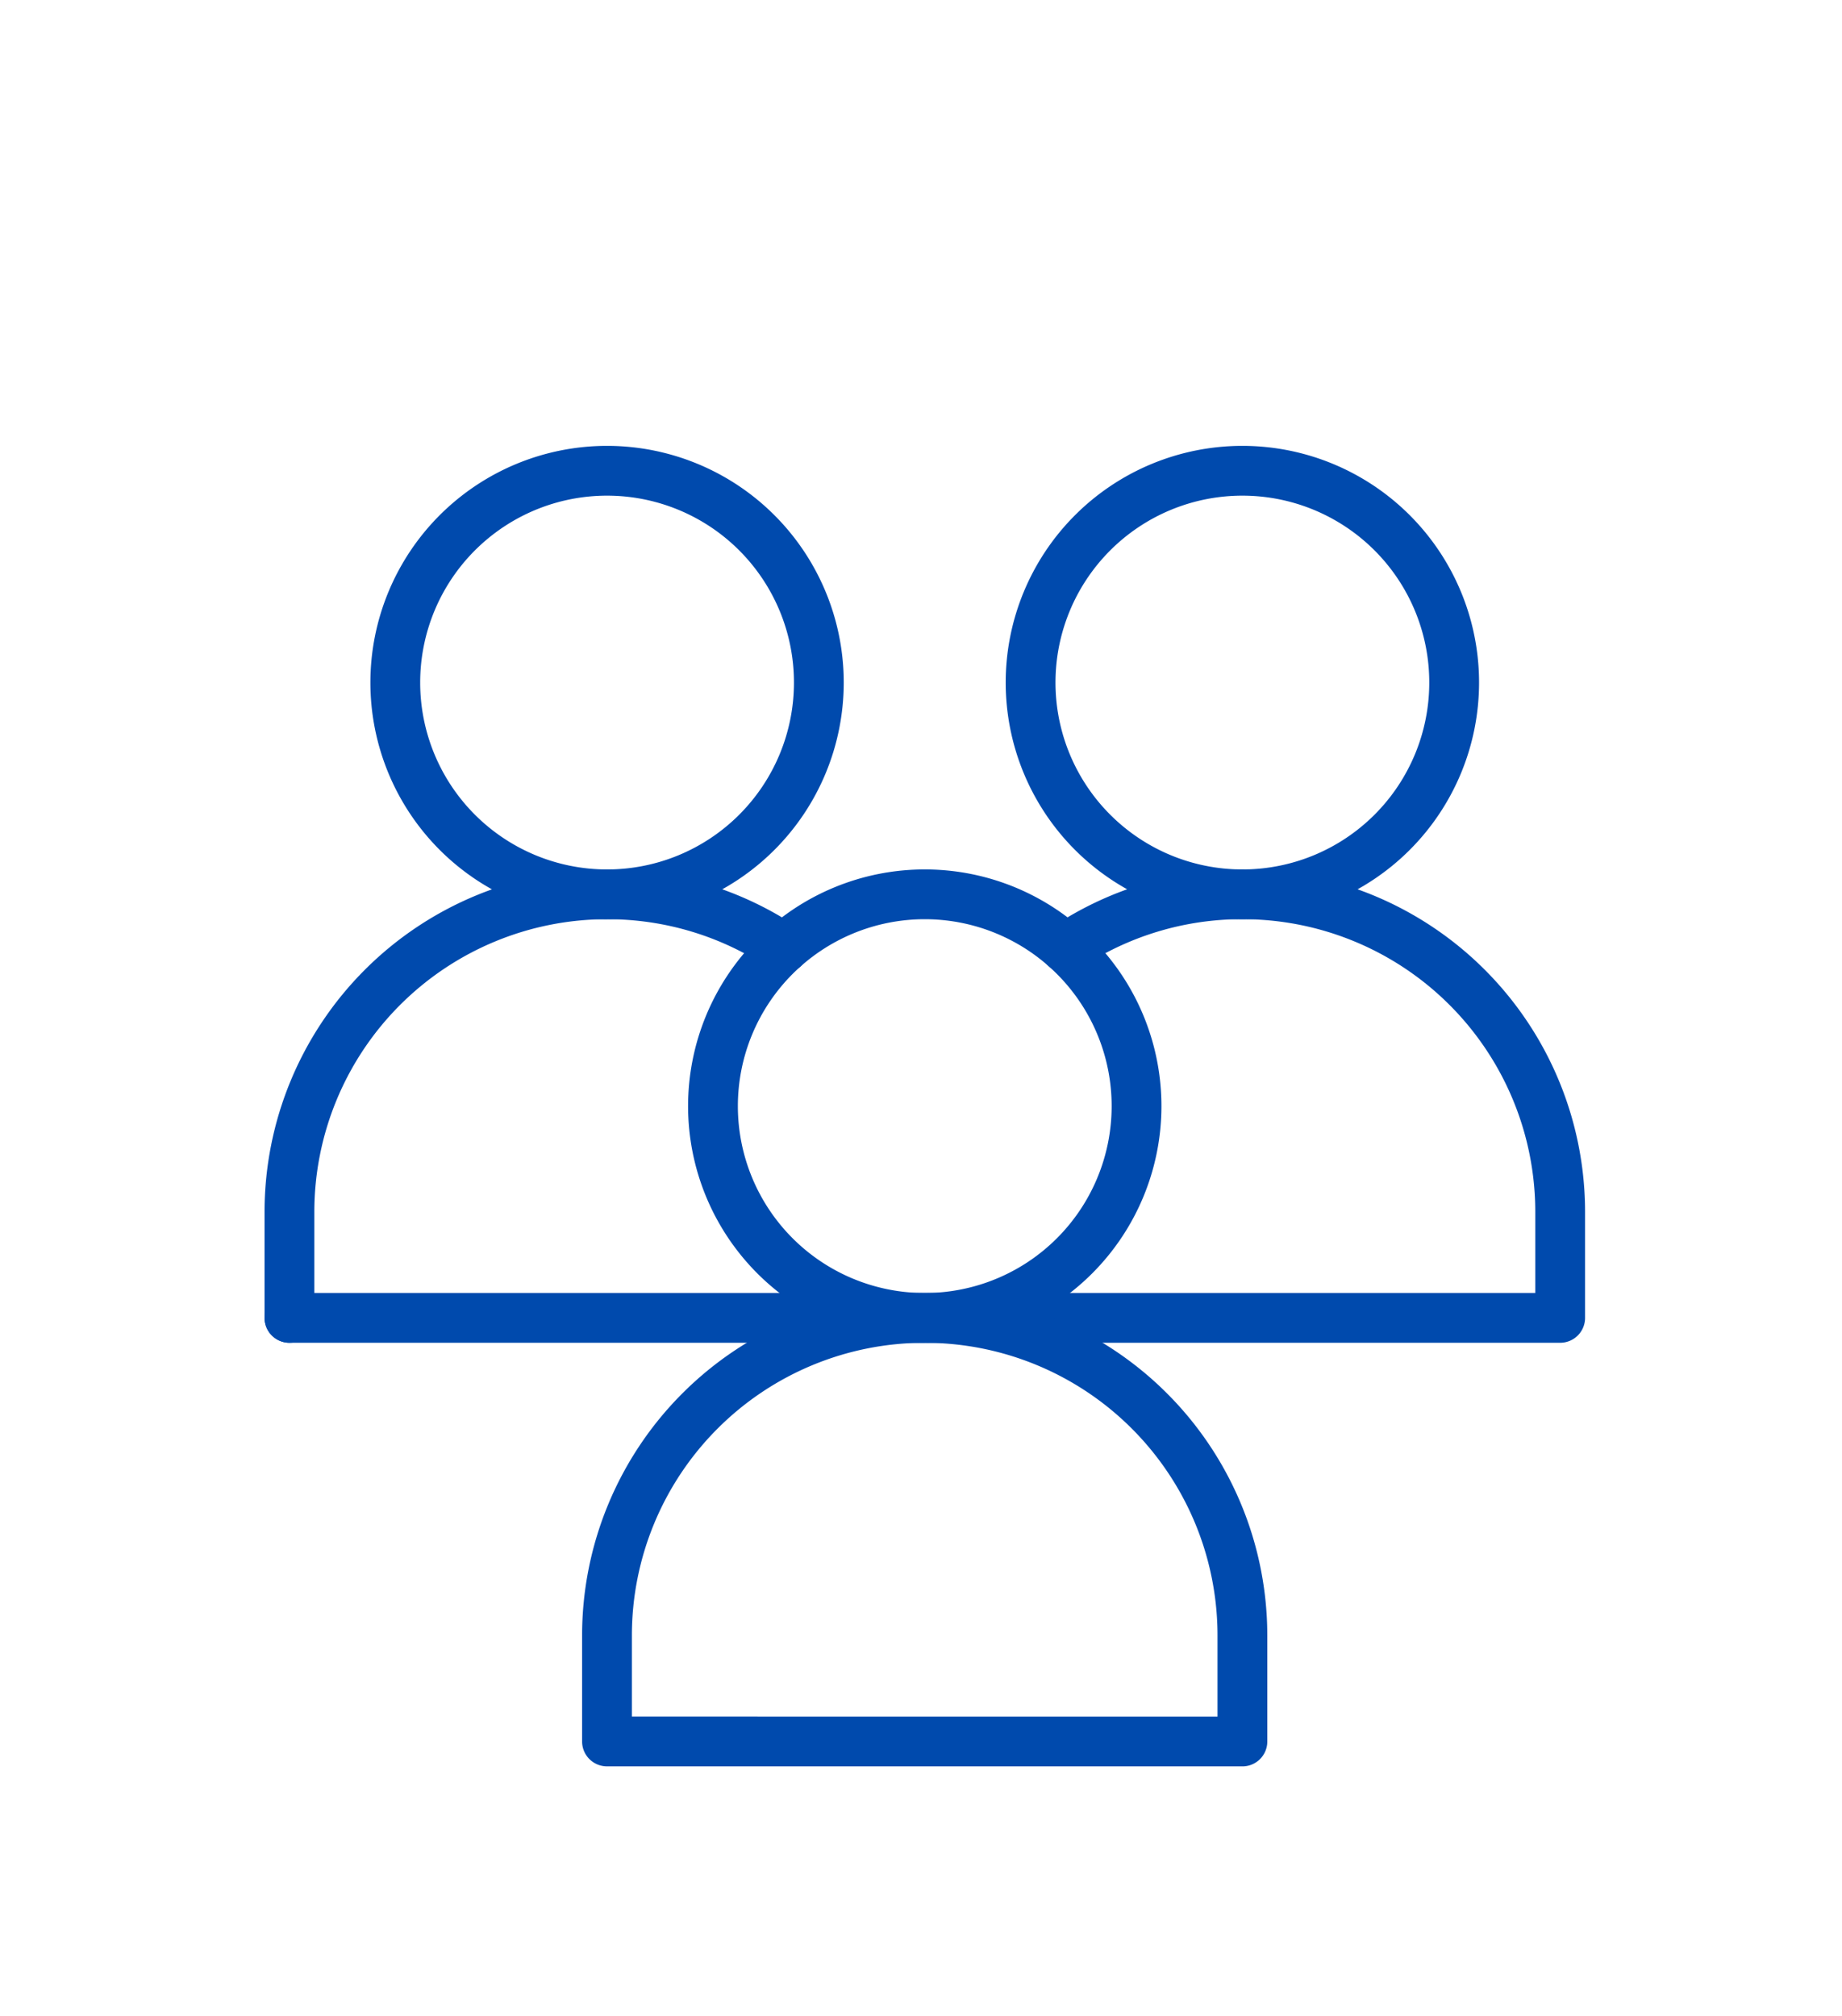
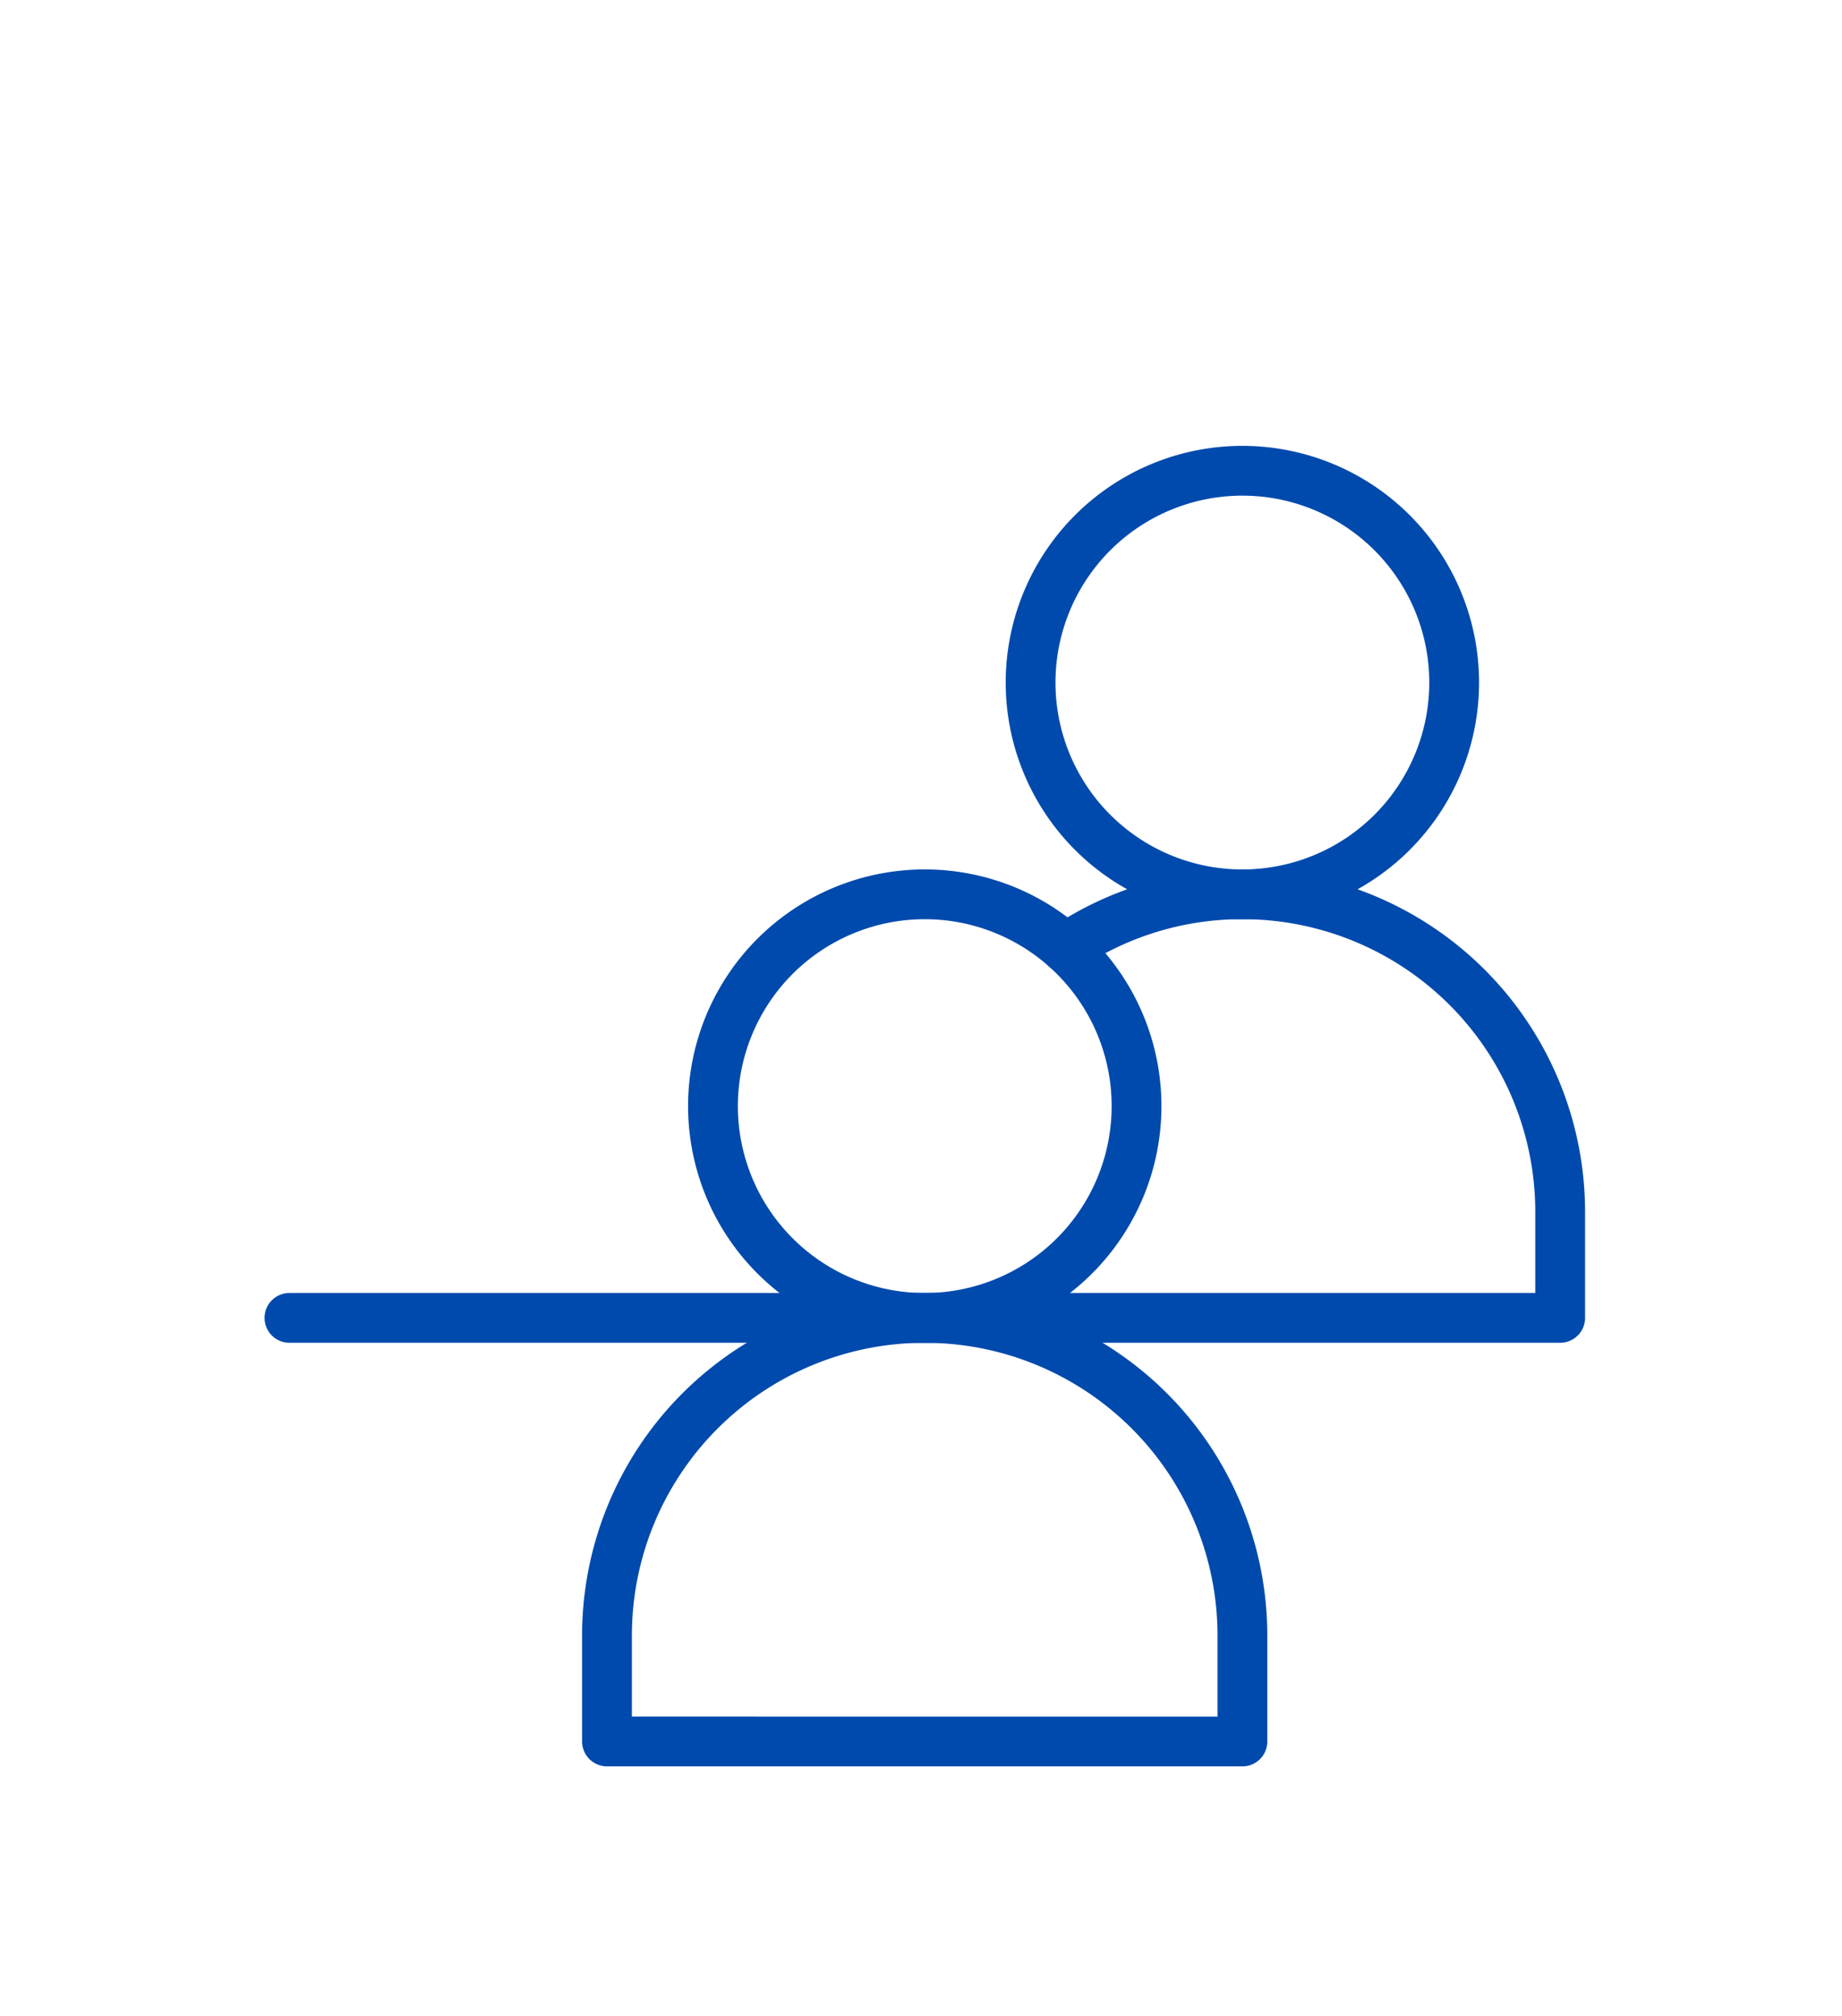
<svg xmlns="http://www.w3.org/2000/svg" width="74" height="81" viewBox="0 0 74 81">
  <g transform="translate(-229 -13501)">
    <g transform="translate(-10383.35 8072.183)">
      <g transform="translate(10653.754 5447.728)">
        <path d="M-192.763-96.381a8.508,8.508,0,0,1-8.508,8.508,8.508,8.508,0,0,1-8.508-8.508,8.508,8.508,0,0,1,8.508-8.508A8.508,8.508,0,0,1-192.763-96.381Z" transform="translate(209.778 104.889)" fill="none" stroke="#004aad" stroke-linecap="round" stroke-linejoin="round" stroke-miterlimit="10" stroke-width="2" />
      </g>
      <g transform="translate(10623.978 5464.743)">
        <path d="M-353.266-24.433a12.7,12.7,0,0,1,7.1-2.157A12.761,12.761,0,0,1-333.4-13.828v4.254H-384.45" transform="translate(384.45 26.589)" fill="none" stroke="#004aad" stroke-linecap="round" stroke-linejoin="round" stroke-miterlimit="10" stroke-width="2" />
      </g>
      <g transform="translate(10628.23 5447.728)">
-         <path d="M-192.761-96.381a8.508,8.508,0,0,1-8.508,8.508,8.508,8.508,0,0,1-8.508-8.508,8.508,8.508,0,0,1,8.508-8.508A8.508,8.508,0,0,1-192.761-96.381Z" transform="translate(209.777 104.889)" fill="none" stroke="#004aad" stroke-linecap="round" stroke-linejoin="round" stroke-miterlimit="10" stroke-width="2" />
-       </g>
+         </g>
      <g transform="translate(10623.978 5464.743)">
-         <path d="M0-192.763v-4.254a12.761,12.761,0,0,1,12.761-12.761,12.7,12.7,0,0,1,7.1,2.157" transform="translate(0 209.778)" fill="none" stroke="#004aad" stroke-linecap="round" stroke-linejoin="round" stroke-miterlimit="10" stroke-width="2" />
-       </g>
+         </g>
      <g transform="translate(10640.993 5464.743)">
        <path d="M-192.761-96.381a8.508,8.508,0,0,1-8.508,8.508,8.508,8.508,0,0,1-8.508-8.508,8.508,8.508,0,0,1,8.508-8.508A8.508,8.508,0,0,1-192.761-96.381Z" transform="translate(209.777 104.889)" fill="none" stroke="#004aad" stroke-linecap="round" stroke-linejoin="round" stroke-miterlimit="10" stroke-width="2" />
      </g>
      <g transform="translate(10636.739 5481.759)">
        <path d="M-289.134-192.761v-4.254A12.761,12.761,0,0,0-301.9-209.777h0a12.761,12.761,0,0,0-12.761,12.761v4.254Z" transform="translate(314.657 209.777)" fill="none" stroke="#004aad" stroke-linecap="round" stroke-linejoin="round" stroke-miterlimit="10" stroke-width="2" />
      </g>
    </g>
    <rect width="74" height="81" transform="translate(229 13501)" fill="none" />
  </g>
</svg>